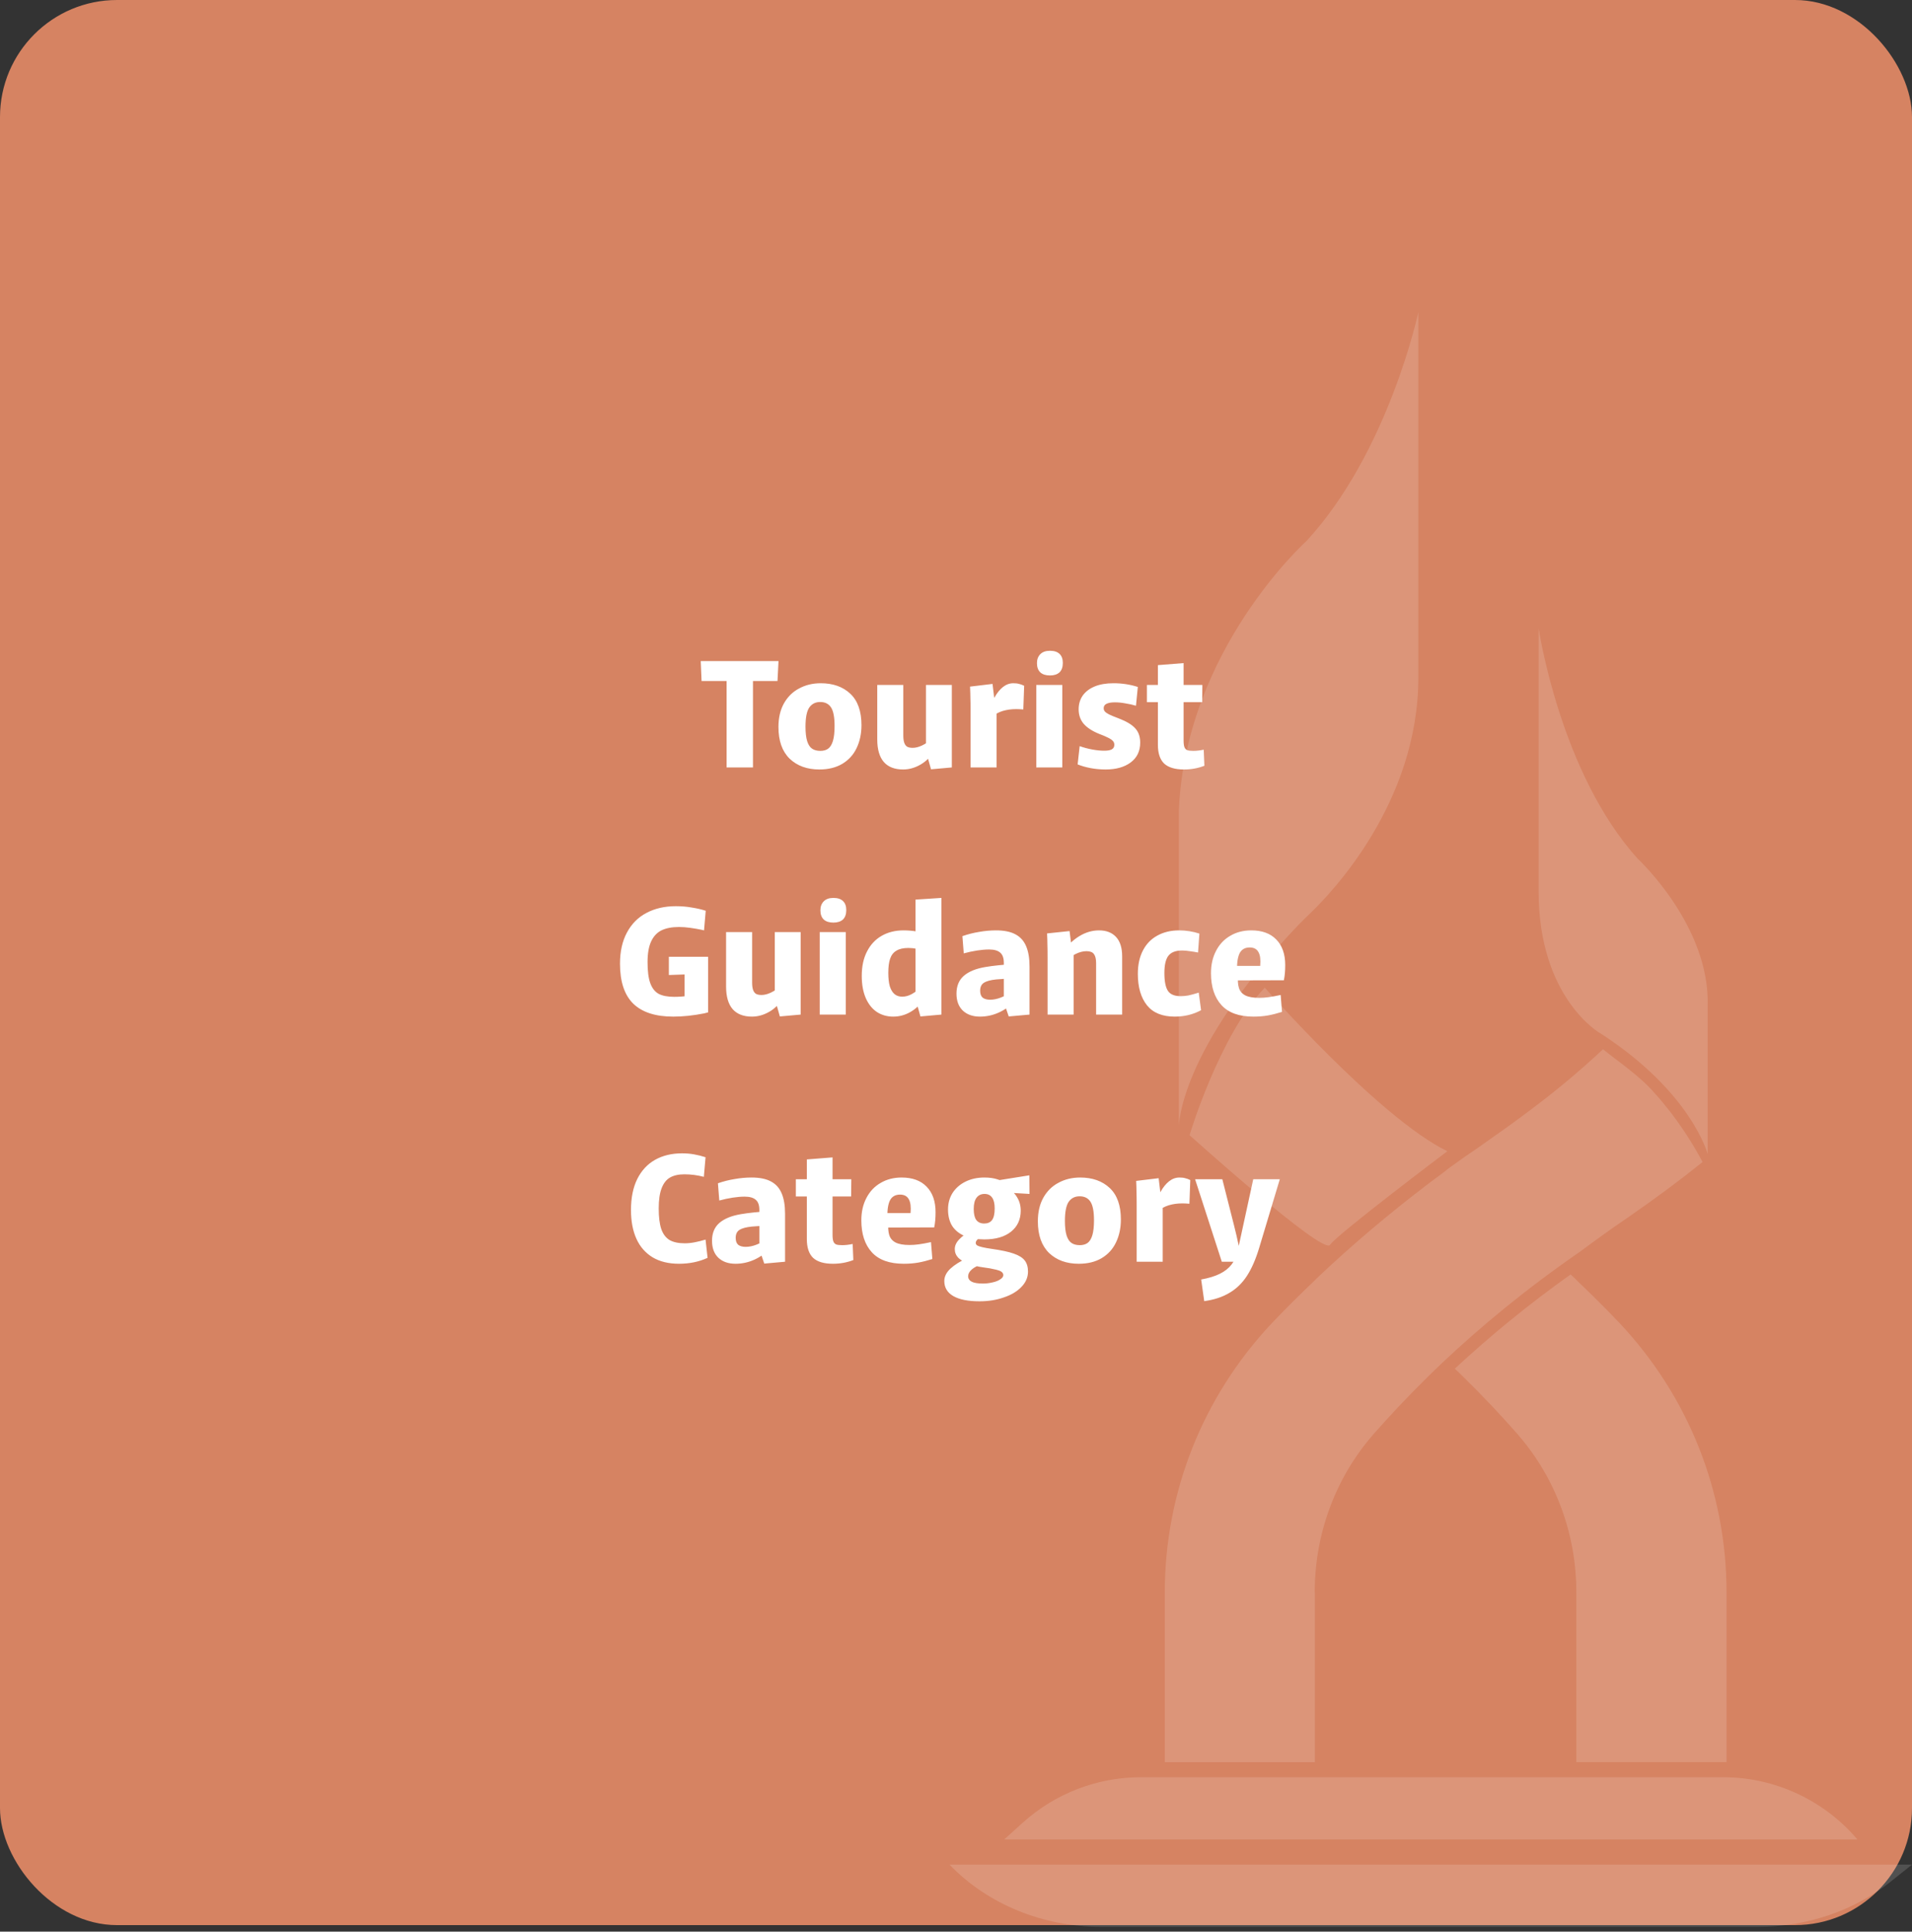
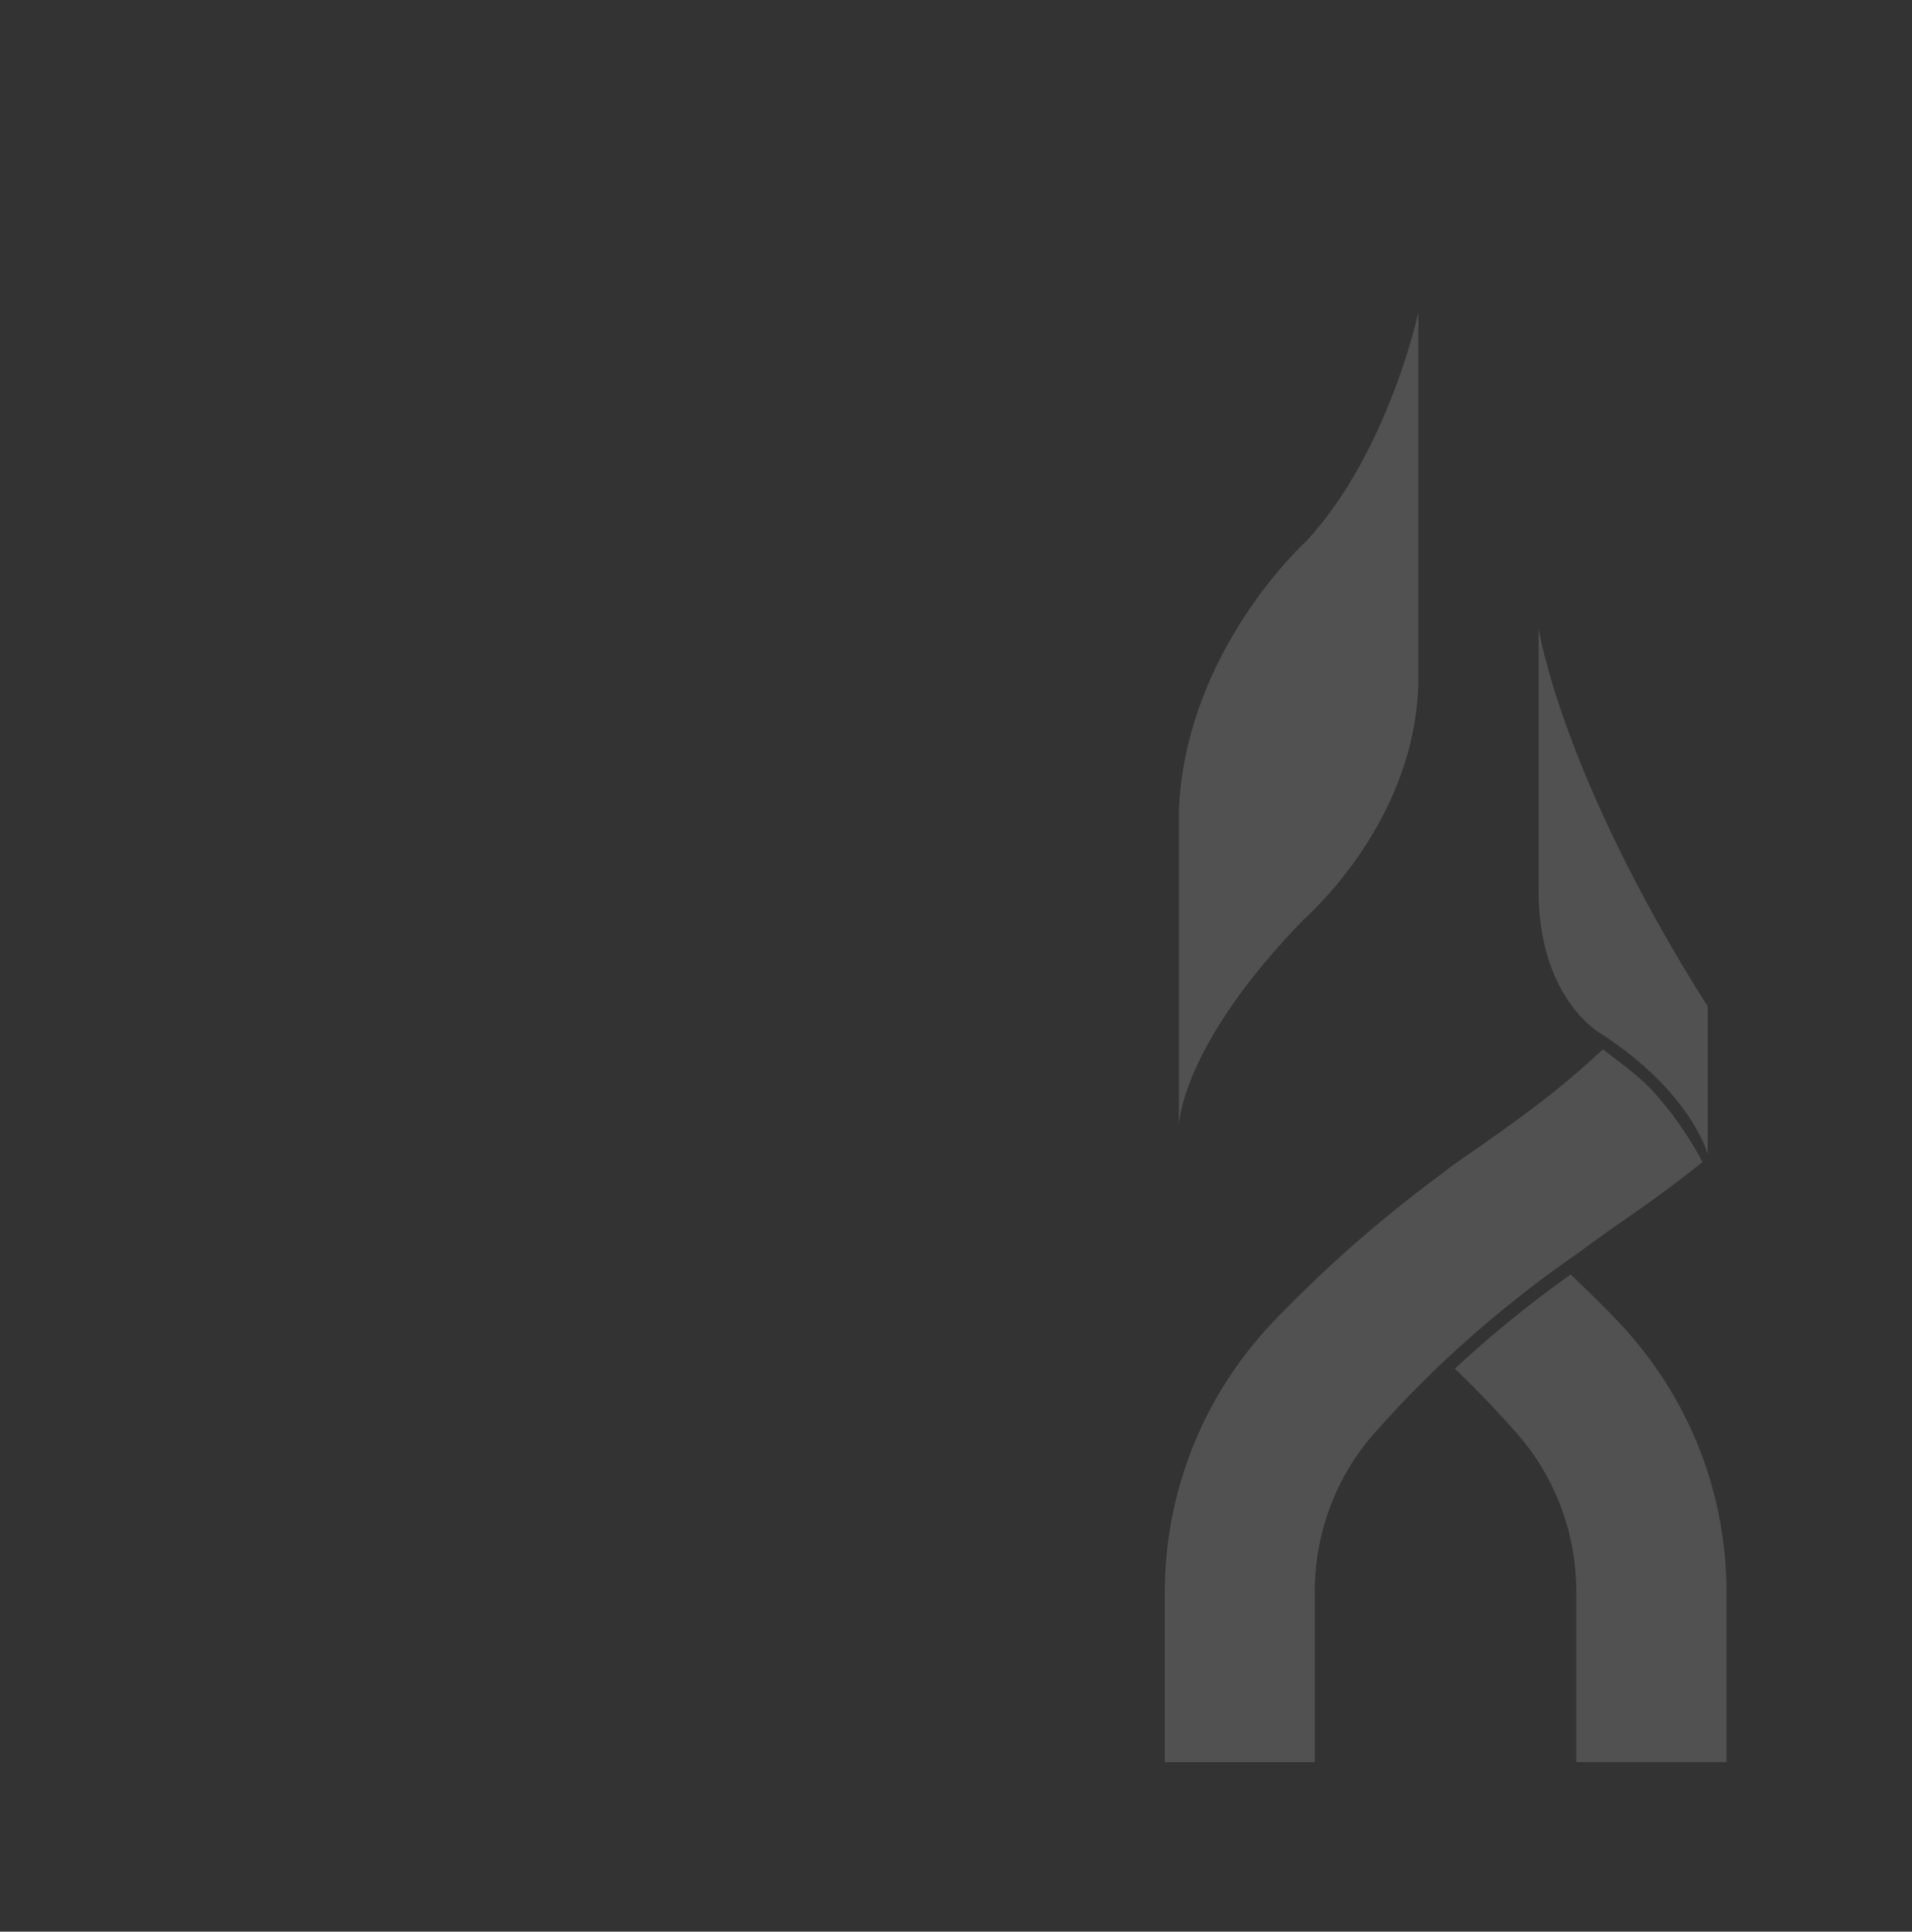
<svg xmlns="http://www.w3.org/2000/svg" width="294" height="297" viewBox="0 0 294 297" fill="none">
  <rect x="0" y="0" width="294" height="297" fill="#333333" stroke="none" />
-   <rect width="294" height="296" rx="18" fill="#D68362" />
-   <path d="M111.726 103.622H115.782V118H111.726V103.622ZM107.748 101.646H119.708L119.552 104.714H107.878L107.748 101.646ZM125.99 118.312C124.101 118.312 122.575 117.757 121.414 116.648C120.27 115.521 119.698 113.901 119.698 111.786C119.698 110.382 119.975 109.177 120.53 108.172C121.102 107.149 121.882 106.378 122.87 105.858C123.858 105.321 124.967 105.052 126.198 105.052C128.087 105.052 129.604 105.589 130.748 106.664C131.892 107.739 132.464 109.351 132.464 111.5C132.464 112.817 132.213 113.996 131.71 115.036C131.225 116.059 130.488 116.865 129.5 117.454C128.529 118.026 127.359 118.312 125.99 118.312ZM126.146 115.452C126.631 115.452 127.03 115.339 127.342 115.114C127.654 114.889 127.897 114.499 128.07 113.944C128.243 113.372 128.33 112.601 128.33 111.63C128.33 110.278 128.148 109.325 127.784 108.77C127.42 108.215 126.865 107.938 126.12 107.938C125.392 107.938 124.829 108.224 124.43 108.796C124.049 109.368 123.858 110.347 123.858 111.734C123.858 112.67 123.945 113.415 124.118 113.97C124.291 114.507 124.543 114.889 124.872 115.114C125.201 115.339 125.626 115.452 126.146 115.452ZM138.87 118.312C137.57 118.312 136.582 117.931 135.906 117.168C135.23 116.388 134.892 115.227 134.892 113.684V105.312H138.896V113.086C138.896 113.554 138.948 113.935 139.052 114.23C139.156 114.507 139.312 114.707 139.52 114.828C139.728 114.932 140.005 114.984 140.352 114.984C140.785 114.984 141.262 114.863 141.782 114.62C142.302 114.377 142.891 113.979 143.55 113.424L143.81 115.218C143.186 116.275 142.432 117.055 141.548 117.558C140.681 118.061 139.789 118.312 138.87 118.312ZM142.38 115.53V105.312H146.358V118L143.16 118.286L142.38 115.53ZM149.238 109.316C149.238 108.38 149.229 107.704 149.212 107.288C149.212 106.889 149.194 106.317 149.16 105.572L152.618 105.156L152.956 107.99L153.242 108.094V118H149.238V109.316ZM151.864 109.758C152.176 108.787 152.522 107.955 152.904 107.262C153.302 106.551 153.744 106.005 154.23 105.624C154.715 105.243 155.244 105.052 155.816 105.052C156.18 105.052 156.474 105.087 156.7 105.156C156.942 105.208 157.202 105.303 157.48 105.442L157.35 109.082C156.899 109.047 156.535 109.03 156.258 109.03C155.512 109.03 154.819 109.125 154.178 109.316C153.554 109.507 152.938 109.845 152.332 110.33L151.864 109.758ZM159.344 105.312H163.348V118H159.344V105.312ZM161.45 103.856C160.809 103.856 160.315 103.7 159.968 103.388C159.622 103.059 159.448 102.582 159.448 101.958C159.448 101.386 159.622 100.927 159.968 100.58C160.315 100.233 160.809 100.06 161.45 100.06C162.109 100.06 162.603 100.225 162.932 100.554C163.262 100.866 163.426 101.325 163.426 101.932C163.426 102.573 163.253 103.059 162.906 103.388C162.56 103.7 162.074 103.856 161.45 103.856ZM170.019 118.312C169.222 118.312 168.451 118.243 167.705 118.104C166.977 117.965 166.31 117.775 165.703 117.532L166.015 114.724C166.657 114.949 167.307 115.123 167.965 115.244C168.641 115.365 169.248 115.426 169.785 115.426C170.323 115.426 170.713 115.357 170.955 115.218C171.215 115.079 171.345 114.845 171.345 114.516C171.345 114.273 171.267 114.074 171.111 113.918C170.955 113.745 170.695 113.571 170.331 113.398C169.985 113.225 169.534 113.034 168.979 112.826C167.922 112.393 167.133 111.873 166.613 111.266C166.111 110.659 165.859 109.923 165.859 109.056C165.859 108.259 166.067 107.557 166.483 106.95C166.917 106.343 167.532 105.875 168.329 105.546C169.127 105.217 170.089 105.052 171.215 105.052C172.533 105.052 173.781 105.243 174.959 105.624L174.673 108.51C174.153 108.354 173.607 108.233 173.035 108.146C172.481 108.042 171.943 107.99 171.423 107.99C170.851 107.99 170.418 108.068 170.123 108.224C169.846 108.363 169.707 108.588 169.707 108.9C169.707 109.091 169.768 109.255 169.889 109.394C170.011 109.533 170.219 109.68 170.513 109.836C170.825 109.992 171.328 110.2 172.021 110.46C173.2 110.911 174.041 111.413 174.543 111.968C175.063 112.523 175.323 113.259 175.323 114.178C175.323 115.495 174.829 116.518 173.841 117.246C172.871 117.957 171.597 118.312 170.019 118.312ZM182.048 118.312C180.679 118.312 179.665 118.009 179.006 117.402C178.365 116.778 178.044 115.816 178.044 114.516V102.27L181.996 101.958V113.84C181.996 114.308 182.039 114.655 182.126 114.88C182.213 115.105 182.36 115.261 182.568 115.348C182.776 115.417 183.079 115.452 183.478 115.452C183.981 115.452 184.518 115.391 185.09 115.27L185.194 117.74C184.223 118.121 183.175 118.312 182.048 118.312ZM176.354 105.312H184.882L184.856 107.964H176.354V105.312ZM103.524 156.312C100.803 156.312 98.758 155.653 97.388 154.336C96.019 153.001 95.334 150.947 95.334 148.174C95.334 146.302 95.69 144.707 96.4 143.39C97.111 142.055 98.108 141.05 99.39 140.374C100.69 139.681 102.198 139.334 103.914 139.334C104.798 139.334 105.622 139.403 106.384 139.542C107.164 139.663 107.875 139.828 108.516 140.036L108.256 143.052C108.135 143.017 108.031 142.991 107.944 142.974C107.372 142.853 106.774 142.749 106.15 142.662C105.544 142.575 104.963 142.532 104.408 142.532C103.316 142.532 102.415 142.705 101.704 143.052C101.011 143.399 100.482 143.971 100.118 144.768C99.754 145.548 99.572 146.605 99.572 147.94C99.572 149.327 99.711 150.401 99.988 151.164C100.266 151.927 100.69 152.473 101.262 152.802C101.852 153.114 102.658 153.27 103.68 153.27C104.408 153.27 105.119 153.218 105.812 153.114C106.228 153.027 106.584 152.949 106.878 152.88L105.266 154.544V148.902L106.488 149.786L102.848 149.916V147.108H108.88V155.662L108.256 155.818C106.592 156.147 105.015 156.312 103.524 156.312ZM115.625 156.312C114.325 156.312 113.337 155.931 112.661 155.168C111.985 154.388 111.647 153.227 111.647 151.684V143.312H115.651V151.086C115.651 151.554 115.703 151.935 115.807 152.23C115.911 152.507 116.067 152.707 116.275 152.828C116.483 152.932 116.76 152.984 117.107 152.984C117.54 152.984 118.017 152.863 118.537 152.62C119.057 152.377 119.646 151.979 120.305 151.424L120.565 153.218C119.941 154.275 119.187 155.055 118.303 155.558C117.436 156.061 116.543 156.312 115.625 156.312ZM119.135 153.53V143.312H123.113V156L119.915 156.286L119.135 153.53ZM126.045 143.312H130.049V156H126.045V143.312ZM128.151 141.856C127.509 141.856 127.015 141.7 126.669 141.388C126.322 141.059 126.149 140.582 126.149 139.958C126.149 139.386 126.322 138.927 126.669 138.58C127.015 138.233 127.509 138.06 128.151 138.06C128.809 138.06 129.303 138.225 129.633 138.554C129.962 138.866 130.127 139.325 130.127 139.932C130.127 140.573 129.953 141.059 129.607 141.388C129.26 141.7 128.775 141.856 128.151 141.856ZM137.344 156.312C136.408 156.312 135.576 156.078 134.848 155.61C134.12 155.125 133.548 154.414 133.132 153.478C132.716 152.525 132.508 151.381 132.508 150.046C132.508 148.59 132.776 147.342 133.314 146.302C133.851 145.245 134.605 144.439 135.576 143.884C136.546 143.329 137.664 143.052 138.93 143.052C139.675 143.052 140.368 143.113 141.01 143.234C141.651 143.355 142.31 143.546 142.986 143.806L142.752 146.302C141.989 146.094 141.391 145.955 140.958 145.886C140.524 145.799 140.1 145.756 139.684 145.756C138.904 145.756 138.288 145.895 137.838 146.172C137.387 146.432 137.066 146.839 136.876 147.394C136.685 147.931 136.59 148.659 136.59 149.578C136.59 150.427 136.668 151.121 136.824 151.658C136.997 152.195 137.24 152.594 137.552 152.854C137.864 153.114 138.254 153.244 138.722 153.244C139.242 153.244 139.744 153.105 140.23 152.828C140.732 152.551 141.27 152.126 141.842 151.554L142.258 153.452C141.564 154.423 140.802 155.142 139.97 155.61C139.155 156.078 138.28 156.312 137.344 156.312ZM140.776 153.582V138.32L144.754 138.06V156L141.53 156.286L140.776 153.582ZM154.354 154.076V148.044C154.354 147.316 154.172 146.796 153.808 146.484C153.444 146.155 152.872 145.99 152.092 145.99C151.538 145.99 150.922 146.042 150.246 146.146C149.57 146.25 148.886 146.397 148.192 146.588L147.984 143.936C148.834 143.641 149.692 143.425 150.558 143.286C151.425 143.13 152.292 143.052 153.158 143.052C154.389 143.052 155.377 143.251 156.122 143.65C156.885 144.049 157.44 144.664 157.786 145.496C158.133 146.311 158.306 147.351 158.306 148.616V156L155.108 156.286L154.354 154.076ZM150.688 156.312C149.579 156.312 148.695 156 148.036 155.376C147.395 154.752 147.074 153.885 147.074 152.776C147.074 151.615 147.447 150.705 148.192 150.046C148.955 149.387 150.047 148.937 151.468 148.694C152.664 148.486 154.268 148.321 156.278 148.2V150.436C154.926 150.471 153.904 150.523 153.21 150.592C152.326 150.679 151.685 150.852 151.286 151.112C150.905 151.355 150.714 151.762 150.714 152.334C150.714 152.819 150.844 153.175 151.104 153.4C151.382 153.608 151.763 153.712 152.248 153.712C152.786 153.712 153.34 153.599 153.912 153.374C154.502 153.149 155.117 152.802 155.758 152.334L156.044 153.92C155.316 154.683 154.493 155.272 153.574 155.688C152.656 156.104 151.694 156.312 150.688 156.312ZM161.082 147.316C161.082 146.38 161.074 145.695 161.056 145.262C161.056 144.829 161.039 144.248 161.004 143.52L164.462 143.156L164.8 145.834L165.086 145.938V156H161.082V147.316ZM168.544 148.096C168.544 147.455 168.432 146.987 168.206 146.692C167.998 146.397 167.617 146.25 167.062 146.25C166.508 146.25 165.927 146.406 165.32 146.718C164.731 147.03 164.124 147.489 163.5 148.096L163.474 146.354C164.168 145.331 165 144.525 165.97 143.936C166.941 143.347 167.946 143.052 168.986 143.052C170.113 143.052 170.988 143.39 171.612 144.066C172.236 144.742 172.548 145.73 172.548 147.03V156H168.544V148.096ZM180.629 156.312C178.722 156.312 177.301 155.731 176.365 154.57C175.429 153.391 174.961 151.779 174.961 149.734C174.961 148.347 175.221 147.151 175.741 146.146C176.261 145.141 176.997 144.378 177.951 143.858C178.921 143.321 180.031 143.052 181.279 143.052C182.371 143.052 183.419 143.217 184.425 143.546L184.217 146.458C183.801 146.371 183.376 146.302 182.943 146.25C182.527 146.181 182.137 146.146 181.773 146.146C180.767 146.146 180.057 146.423 179.641 146.978C179.242 147.515 179.043 148.391 179.043 149.604C179.043 150.887 179.225 151.805 179.589 152.36C179.953 152.897 180.603 153.166 181.539 153.166C181.92 153.166 182.31 153.131 182.709 153.062C183.107 152.975 183.506 152.871 183.905 152.75L184.321 152.62L184.685 155.324C183.471 155.983 182.119 156.312 180.629 156.312ZM192.735 156.312C190.533 156.312 188.895 155.723 187.821 154.544C186.746 153.365 186.209 151.727 186.209 149.63C186.209 148.33 186.469 147.186 186.989 146.198C187.509 145.193 188.237 144.421 189.173 143.884C190.109 143.329 191.183 143.052 192.397 143.052C194.061 143.052 195.343 143.52 196.245 144.456C197.163 145.392 197.623 146.701 197.623 148.382C197.623 149.283 197.553 150.063 197.415 150.722L188.471 150.748L188.497 148.512H193.775C193.861 147.576 193.775 146.874 193.515 146.406C193.255 145.921 192.804 145.678 192.163 145.678C191.383 145.678 190.845 146.016 190.551 146.692C190.273 147.368 190.169 148.278 190.239 149.422L190.369 149.916C190.299 150.731 190.343 151.389 190.499 151.892C190.655 152.395 190.975 152.776 191.461 153.036C191.963 153.296 192.683 153.426 193.619 153.426C194.104 153.426 194.589 153.391 195.075 153.322C195.577 153.253 196.193 153.14 196.921 152.984L197.129 155.584C196.366 155.827 195.647 156.009 194.971 156.13C194.295 156.251 193.549 156.312 192.735 156.312ZM104.407 194.312C102.812 194.312 101.46 193.983 100.351 193.324C99.242 192.648 98.41 191.695 97.855 190.464C97.3 189.233 97.023 187.76 97.023 186.044C97.023 184.172 97.344 182.586 97.985 181.286C98.644 179.969 99.562 178.981 100.741 178.322C101.92 177.663 103.298 177.334 104.875 177.334C105.534 177.334 106.149 177.386 106.721 177.49C107.31 177.594 107.9 177.741 108.489 177.932L108.229 180.948C107.241 180.688 106.244 180.558 105.239 180.558C104.338 180.558 103.601 180.723 103.029 181.052C102.457 181.381 102.024 181.936 101.729 182.716C101.434 183.479 101.287 184.51 101.287 185.81C101.287 187.127 101.417 188.176 101.677 188.956C101.937 189.719 102.353 190.282 102.925 190.646C103.514 190.993 104.303 191.166 105.291 191.166C105.776 191.166 106.288 191.114 106.825 191.01C107.362 190.906 107.917 190.767 108.489 190.594L108.801 193.402C107.484 194.009 106.019 194.312 104.407 194.312ZM116.764 192.076V186.044C116.764 185.316 116.582 184.796 116.218 184.484C115.854 184.155 115.282 183.99 114.502 183.99C113.947 183.99 113.332 184.042 112.656 184.146C111.98 184.25 111.295 184.397 110.602 184.588L110.394 181.936C111.243 181.641 112.101 181.425 112.968 181.286C113.834 181.13 114.701 181.052 115.568 181.052C116.798 181.052 117.786 181.251 118.532 181.65C119.294 182.049 119.849 182.664 120.196 183.496C120.542 184.311 120.716 185.351 120.716 186.616V194L117.518 194.286L116.764 192.076ZM113.098 194.312C111.988 194.312 111.104 194 110.446 193.376C109.804 192.752 109.484 191.885 109.484 190.776C109.484 189.615 109.856 188.705 110.602 188.046C111.364 187.387 112.456 186.937 113.878 186.694C115.074 186.486 116.677 186.321 118.688 186.2V188.436C117.336 188.471 116.313 188.523 115.62 188.592C114.736 188.679 114.094 188.852 113.696 189.112C113.314 189.355 113.124 189.762 113.124 190.334C113.124 190.819 113.254 191.175 113.514 191.4C113.791 191.608 114.172 191.712 114.658 191.712C115.195 191.712 115.75 191.599 116.322 191.374C116.911 191.149 117.526 190.802 118.168 190.334L118.454 191.92C117.726 192.683 116.902 193.272 115.984 193.688C115.065 194.104 114.103 194.312 113.098 194.312ZM128.068 194.312C126.698 194.312 125.684 194.009 125.026 193.402C124.384 192.778 124.064 191.816 124.064 190.516V178.27L128.016 177.958V189.84C128.016 190.308 128.059 190.655 128.146 190.88C128.232 191.105 128.38 191.261 128.588 191.348C128.796 191.417 129.099 191.452 129.498 191.452C130 191.452 130.538 191.391 131.11 191.27L131.214 193.74C130.243 194.121 129.194 194.312 128.068 194.312ZM122.374 181.312H130.902L130.876 183.964H122.374V181.312ZM138.97 194.312C136.769 194.312 135.131 193.723 134.056 192.544C132.981 191.365 132.444 189.727 132.444 187.63C132.444 186.33 132.704 185.186 133.224 184.198C133.744 183.193 134.472 182.421 135.408 181.884C136.344 181.329 137.419 181.052 138.632 181.052C140.296 181.052 141.579 181.52 142.48 182.456C143.399 183.392 143.858 184.701 143.858 186.382C143.858 187.283 143.789 188.063 143.65 188.722L134.706 188.748L134.732 186.512H140.01C140.097 185.576 140.01 184.874 139.75 184.406C139.49 183.921 139.039 183.678 138.398 183.678C137.618 183.678 137.081 184.016 136.786 184.692C136.509 185.368 136.405 186.278 136.474 187.422L136.604 187.916C136.535 188.731 136.578 189.389 136.734 189.892C136.89 190.395 137.211 190.776 137.696 191.036C138.199 191.296 138.918 191.426 139.854 191.426C140.339 191.426 140.825 191.391 141.31 191.322C141.813 191.253 142.428 191.14 143.156 190.984L143.364 193.584C142.601 193.827 141.882 194.009 141.206 194.13C140.53 194.251 139.785 194.312 138.97 194.312ZM151.363 190.568C150.184 190.568 149.179 190.395 148.347 190.048C147.515 189.701 146.874 189.19 146.423 188.514C145.99 187.821 145.773 186.971 145.773 185.966C145.773 185.013 146.007 184.163 146.475 183.418C146.96 182.673 147.628 182.092 148.477 181.676C149.326 181.26 150.288 181.052 151.363 181.052C152.143 181.052 152.819 181.147 153.391 181.338C153.963 181.511 154.535 181.763 155.107 182.092L154.795 182.638C155.488 182.967 156.017 183.444 156.381 184.068C156.762 184.675 156.953 185.368 156.953 186.148C156.953 187.5 156.459 188.575 155.471 189.372C154.483 190.169 153.114 190.568 151.363 190.568ZM151.337 188.124C151.874 188.124 152.273 187.951 152.533 187.604C152.81 187.24 152.949 186.642 152.949 185.81C152.949 185.065 152.819 184.51 152.559 184.146C152.299 183.765 151.909 183.574 151.389 183.574C150.869 183.574 150.462 183.765 150.167 184.146C149.872 184.527 149.725 185.108 149.725 185.888C149.725 186.651 149.855 187.214 150.115 187.578C150.392 187.942 150.8 188.124 151.337 188.124ZM150.609 200.084C148.858 200.084 147.515 199.815 146.579 199.278C145.66 198.741 145.201 197.969 145.201 196.964C145.201 196.288 145.513 195.655 146.137 195.066C146.778 194.477 147.645 193.931 148.737 193.428L150.479 194.572C149.994 194.763 149.604 195.005 149.309 195.3C149.014 195.595 148.867 195.907 148.867 196.236C148.867 196.6 149.049 196.877 149.413 197.068C149.777 197.259 150.349 197.354 151.129 197.354C151.649 197.354 152.152 197.293 152.637 197.172C153.122 197.068 153.512 196.912 153.807 196.704C154.119 196.513 154.275 196.297 154.275 196.054C154.275 195.794 154.119 195.586 153.807 195.43C153.495 195.291 152.958 195.153 152.195 195.014C151.952 194.979 151.658 194.936 151.311 194.884C150.392 194.763 149.595 194.572 148.919 194.312C148.26 194.069 147.74 193.766 147.359 193.402C146.995 193.021 146.813 192.57 146.813 192.05C146.813 191.53 147.038 191.036 147.489 190.568C147.94 190.083 148.624 189.58 149.543 189.06L150.895 190.074C150.6 190.299 150.384 190.49 150.245 190.646C150.106 190.785 150.037 190.941 150.037 191.114C150.037 191.27 150.115 191.4 150.271 191.504C150.427 191.591 150.687 191.677 151.051 191.764C151.415 191.851 151.9 191.937 152.507 192.024C153.98 192.232 155.107 192.475 155.887 192.752C156.684 193.029 157.248 193.385 157.577 193.818C157.906 194.251 158.071 194.815 158.071 195.508C158.071 196.392 157.733 197.181 157.057 197.874C156.398 198.567 155.497 199.105 154.353 199.486C153.226 199.885 151.978 200.084 150.609 200.084ZM153.443 183.288L153.391 181.494L158.279 180.714L158.305 183.574L153.443 183.288ZM165.879 194.312C163.989 194.312 162.464 193.757 161.303 192.648C160.159 191.521 159.587 189.901 159.587 187.786C159.587 186.382 159.864 185.177 160.419 184.172C160.991 183.149 161.771 182.378 162.759 181.858C163.747 181.321 164.856 181.052 166.087 181.052C167.976 181.052 169.493 181.589 170.637 182.664C171.781 183.739 172.353 185.351 172.353 187.5C172.353 188.817 172.101 189.996 171.599 191.036C171.113 192.059 170.377 192.865 169.389 193.454C168.418 194.026 167.248 194.312 165.879 194.312ZM166.035 191.452C166.52 191.452 166.919 191.339 167.231 191.114C167.543 190.889 167.785 190.499 167.959 189.944C168.132 189.372 168.219 188.601 168.219 187.63C168.219 186.278 168.037 185.325 167.673 184.77C167.309 184.215 166.754 183.938 166.009 183.938C165.281 183.938 164.717 184.224 164.319 184.796C163.937 185.368 163.747 186.347 163.747 187.734C163.747 188.67 163.833 189.415 164.007 189.97C164.18 190.507 164.431 190.889 164.761 191.114C165.09 191.339 165.515 191.452 166.035 191.452ZM174.781 185.316C174.781 184.38 174.772 183.704 174.755 183.288C174.755 182.889 174.737 182.317 174.703 181.572L178.161 181.156L178.499 183.99L178.785 184.094V194H174.781V185.316ZM177.407 185.758C177.719 184.787 178.065 183.955 178.447 183.262C178.845 182.551 179.287 182.005 179.773 181.624C180.258 181.243 180.787 181.052 181.359 181.052C181.723 181.052 182.017 181.087 182.243 181.156C182.485 181.208 182.745 181.303 183.023 181.442L182.893 185.082C182.442 185.047 182.078 185.03 181.801 185.03C181.055 185.03 180.362 185.125 179.721 185.316C179.097 185.507 178.481 185.845 177.875 186.33L177.407 185.758ZM184.7 196.73C185.861 196.522 186.823 196.227 187.586 195.846C188.348 195.465 188.946 194.988 189.38 194.416C189.83 193.844 190.142 193.142 190.316 192.31L192.708 181.312H196.79L193.618 191.868C193.098 193.601 192.474 195.031 191.746 196.158C191.018 197.285 190.116 198.16 189.042 198.784C187.984 199.425 186.693 199.85 185.168 200.058L184.7 196.73ZM183.764 181.312H187.95L189.744 188.384C190.316 190.62 190.697 192.492 190.888 194H187.872L183.764 181.312Z" fill="white" />
  <path d="M201.373 140.511C204.721 137.327 218.094 123.408 218.094 104.14V48C218.094 48 213.529 69.486 200.89 83.19C200.89 83.19 182.343 99.846 181.269 124.553V173.161C181.269 173.161 181.269 161.496 199.619 142.246C200.192 141.656 200.782 141.084 201.373 140.511Z" fill="white" fill-opacity="0.15" />
-   <path d="M194.478 151.854C187.46 159.279 182.913 174.539 182.913 174.539C182.913 174.539 203.429 193.02 204.504 191.41C205.578 189.8 222.549 177.008 222.549 177.008C212.058 171.91 194.478 151.854 194.478 151.854Z" fill="white" fill-opacity="0.15" />
  <path d="M202.16 244.792C202.16 235.954 205.275 227.348 211.075 220.657C211.111 220.586 211.183 220.514 211.254 220.443C211.29 220.443 211.29 220.407 211.29 220.407C213.582 217.813 216.285 214.897 219.472 211.766C220.206 211.032 220.958 210.317 221.763 209.548C227.456 204.18 234.456 198.312 242.888 192.498C245.323 190.691 247.811 188.884 250.354 187.167C254.614 184.215 258.445 181.37 261.793 178.669C260.468 176.164 258.911 173.713 257.103 171.316L256.619 170.69C255.921 169.831 255.241 168.954 254.471 168.131C252.18 165.466 249.154 163.48 246.487 161.333C242.602 164.965 238.789 168.131 233.973 171.674C232.165 173.033 230.231 174.375 228.208 175.806L227.17 176.54C226.507 176.987 225.845 177.434 225.236 177.864C224.574 178.347 223.912 178.794 223.285 179.259C222.945 179.51 222.587 179.742 222.282 180.028C215.837 184.769 209.822 189.743 204.452 194.699C203.968 195.146 203.485 195.593 203.001 196.058C202.625 196.398 202.267 196.756 201.927 197.096C199.636 199.278 197.487 201.425 195.518 203.501C184.938 214.772 179.102 229.46 179.102 244.917V270.947H202.178V244.809L202.16 244.792Z" fill="white" fill-opacity="0.15" />
  <path d="M265.483 270.933V244.885C265.483 229.427 259.646 214.739 249.066 203.468C247.097 201.393 244.949 199.246 242.657 197.064C242.317 196.724 241.959 196.366 241.583 196.026L241.511 195.954C235.156 200.463 229.194 205.347 223.698 210.446C224.182 210.893 224.647 211.34 225.095 211.787C228.281 214.918 230.985 217.816 233.276 220.428C233.276 220.428 233.276 220.464 233.312 220.464C233.384 220.536 233.437 220.589 233.473 220.661C239.273 227.37 242.388 235.957 242.388 244.795V270.933H265.465H265.483Z" fill="white" fill-opacity="0.15" />
-   <path d="M264.909 273.258H175.45C168.737 273.258 162.256 275.745 157.262 280.253L154.415 282.829H285.605C280.449 276.764 272.894 273.258 264.927 273.258H264.909Z" fill="white" fill-opacity="0.15" />
-   <path d="M246.073 158.867C260.109 167.938 262.579 177.438 262.579 177.438V154.753C262.991 142.373 251.856 132.068 251.856 132.068C239.879 118.865 236.585 96.591 236.585 96.591V137.023C236.585 153.518 246.073 158.885 246.073 158.885V158.867Z" fill="white" fill-opacity="0.15" />
-   <path d="M270.261 296.265C277.834 296.265 285.156 293.778 290.778 289.27L294 286.694H146C151.818 292.758 160.34 296.265 169.327 296.265H270.261Z" fill="white" fill-opacity="0.15" />
+   <path d="M246.073 158.867C260.109 167.938 262.579 177.438 262.579 177.438V154.753C239.879 118.865 236.585 96.591 236.585 96.591V137.023C236.585 153.518 246.073 158.885 246.073 158.885V158.867Z" fill="white" fill-opacity="0.15" />
</svg>